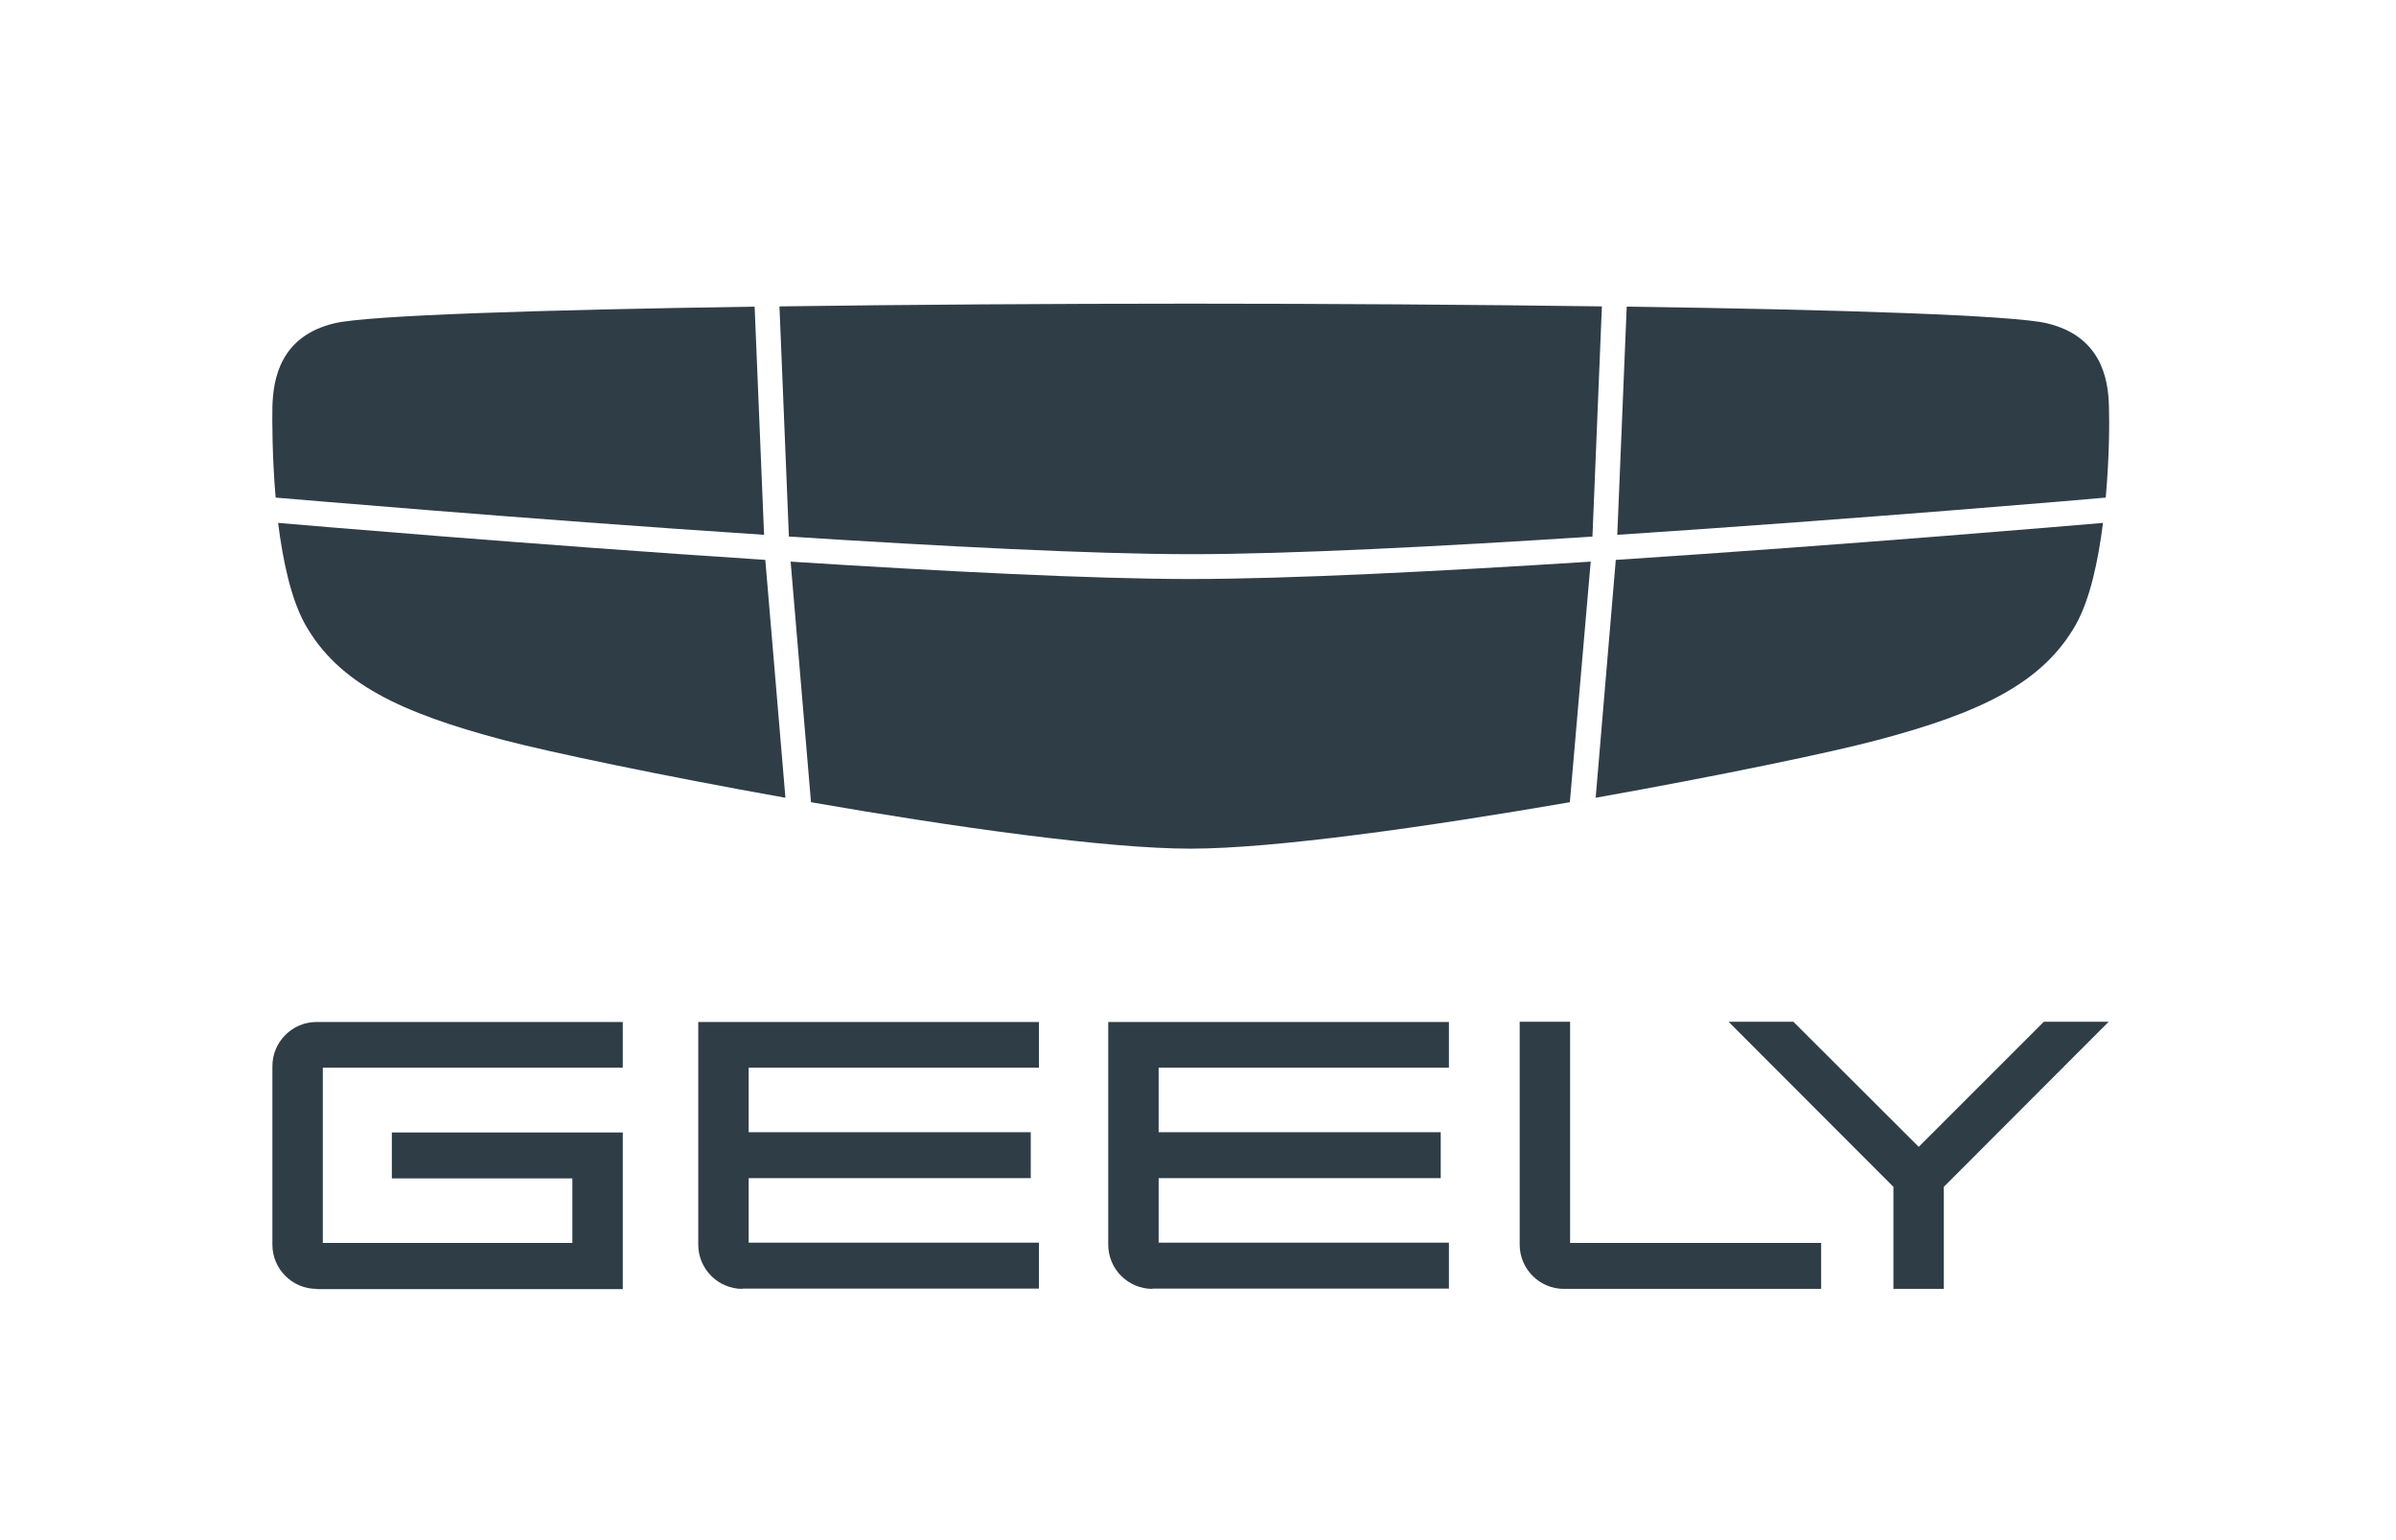
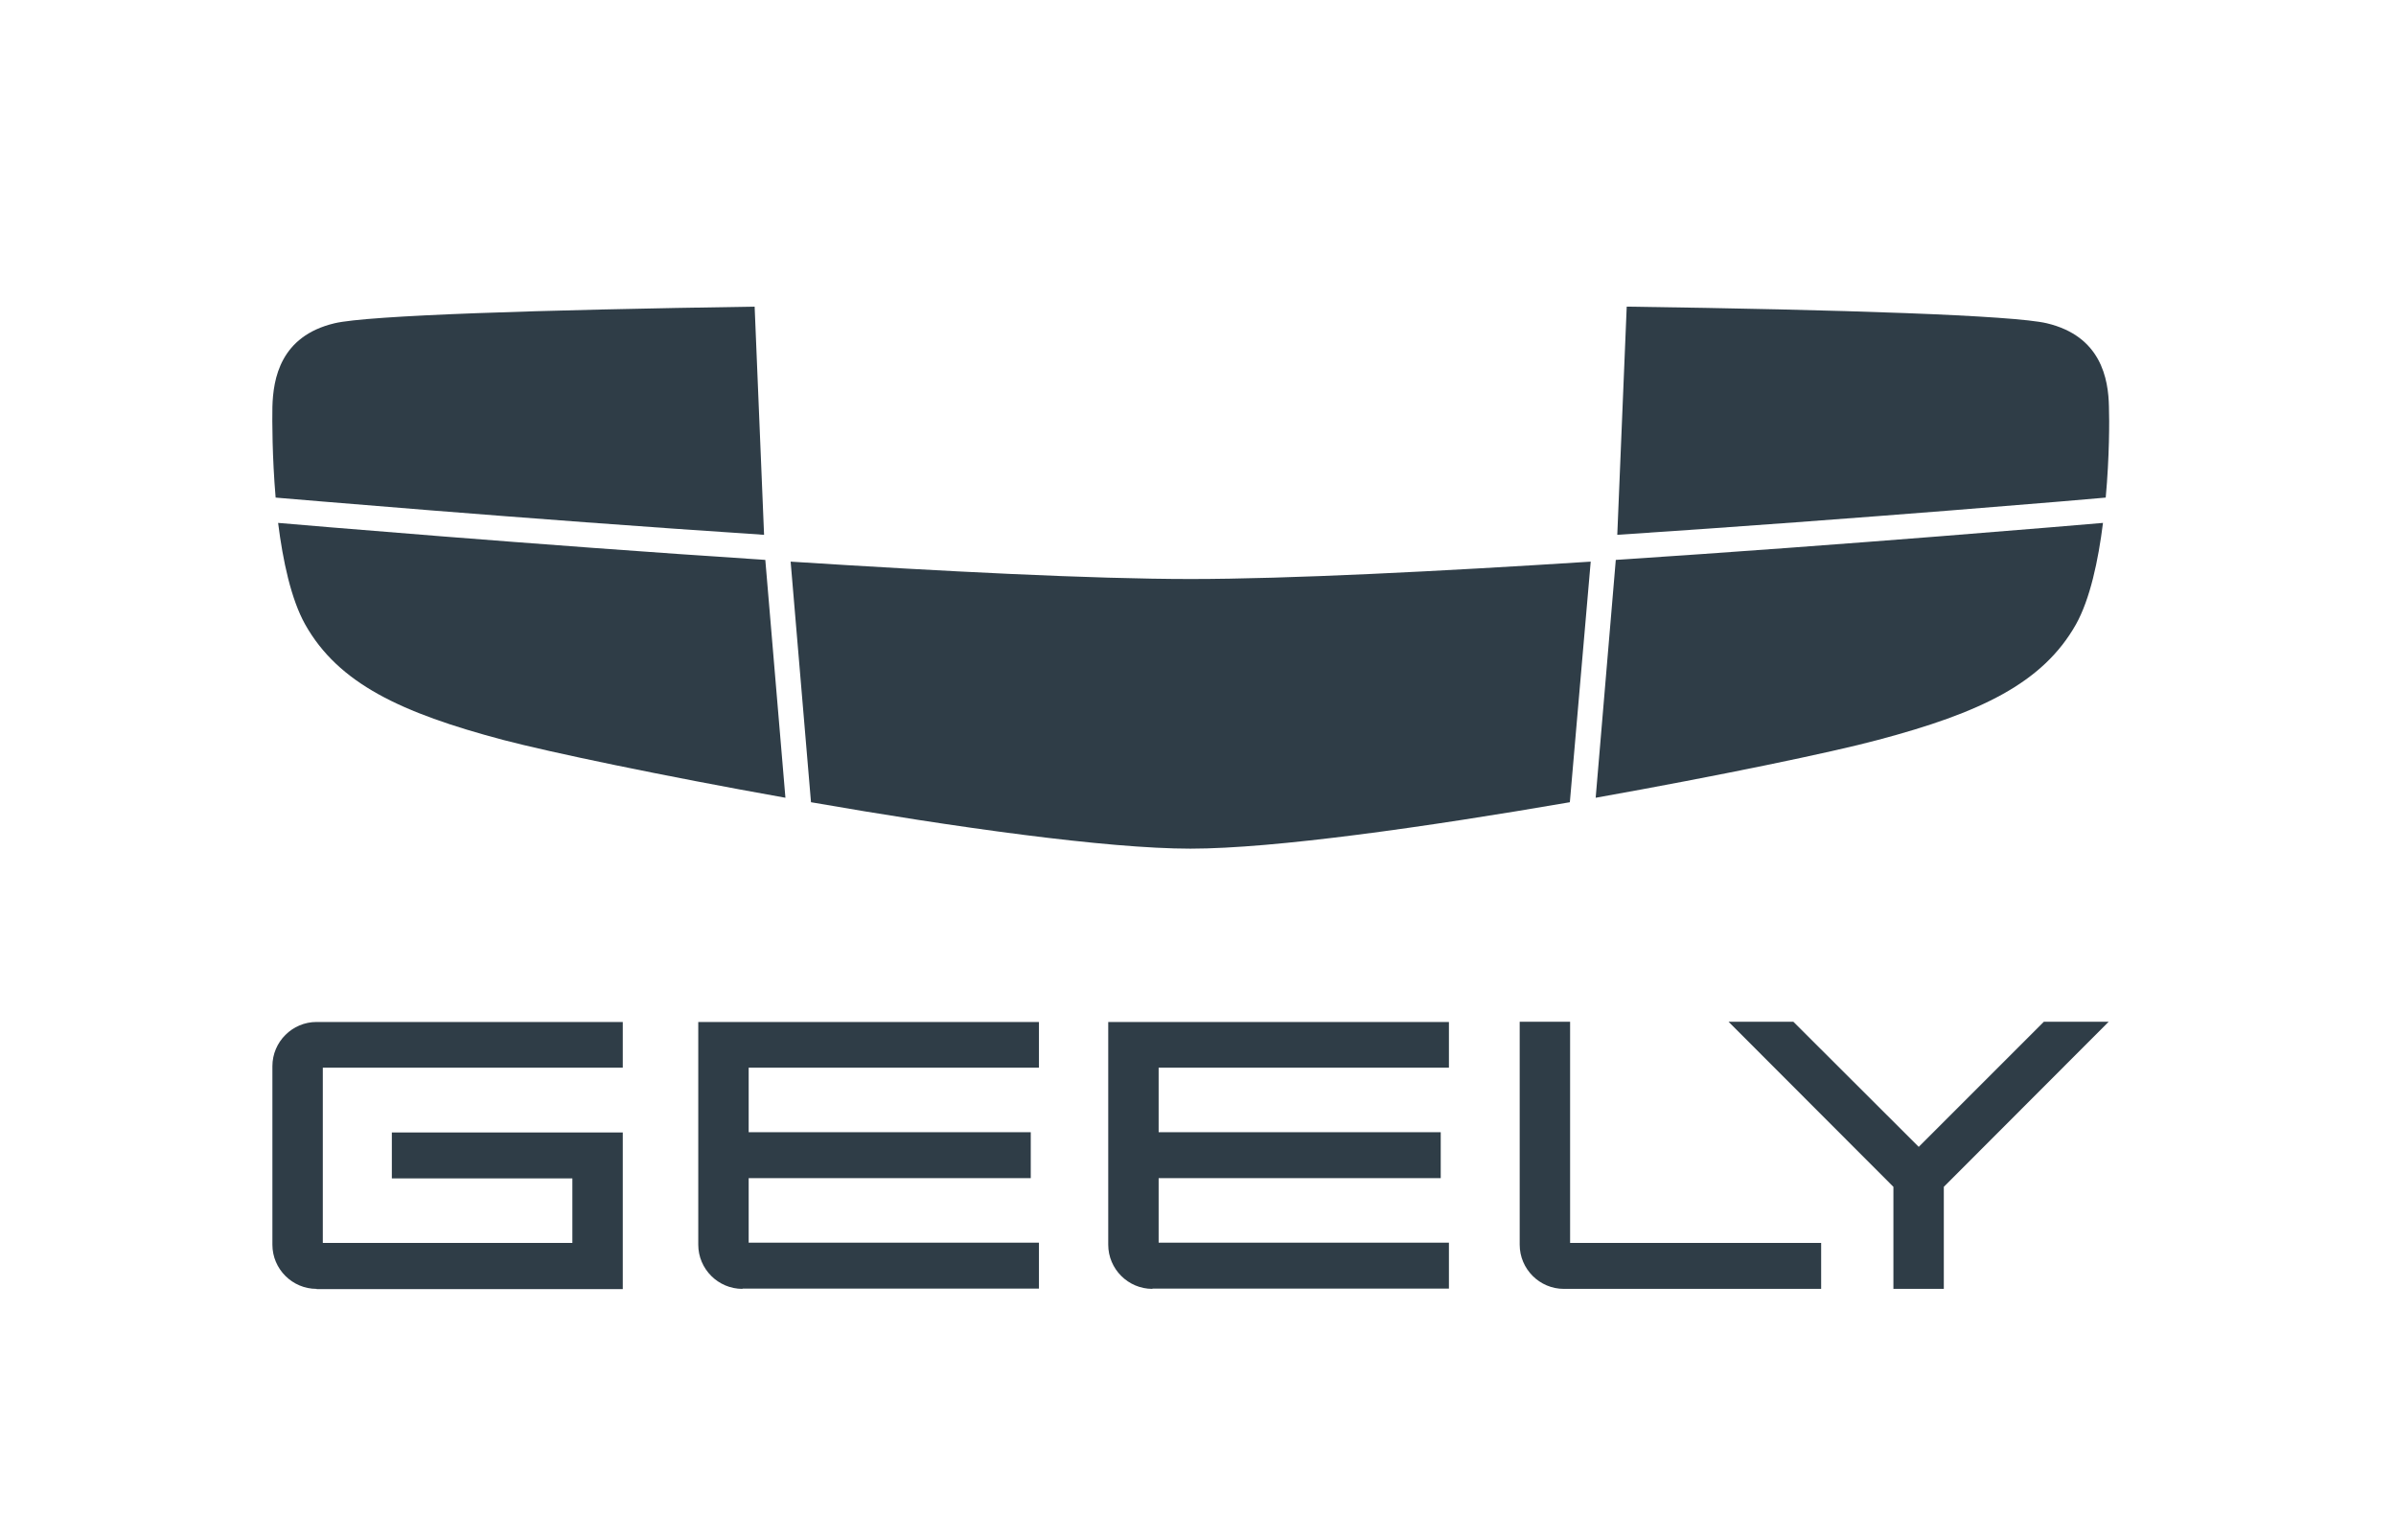
<svg xmlns="http://www.w3.org/2000/svg" xmlns:xlink="http://www.w3.org/1999/xlink" id="Слой_1" x="0px" y="0px" viewBox="0 0 964.9 620.3" style="enable-background:new 0 0 964.9 620.3;" xml:space="preserve">
  <style type="text/css"> .st0{clip-path:url(#SVGID_2_);fill:#2F3D47;} </style>
  <g>
    <defs>
      <rect id="SVGID_1_" x="-549.8" y="-235.9" width="1920" height="1080" />
    </defs>
    <clipPath id="SVGID_2_">
      <use xlink:href="#SVGID_1_" style="overflow:visible;" />
    </clipPath>
    <path class="st0" d="M127.5,519.1c-9.8,0-17.8-8-17.8-17.8v-71.9c0-9.8,8-17.8,17.8-17.8h123.3V430H130v70.6h100.5v-26h-72.7v-18.5 h93v63.1H127.5z" />
    <path class="st0" d="M299,519.1c-9.8,0-17.8-8-17.8-17.8v-89.7h137.2V430H301.5v26h113.6v18.5H301.5v26h116.9v18.5H299z" />
    <path class="st0" d="M629.8,519.1c-9.8,0-17.8-8-17.8-17.8v-89.8h20.3v89.1h101.1v18.5H629.8z" />
    <path class="st0" d="M464.1,519.1c-9.8,0-17.8-8-17.8-17.8v-89.7h137.2V430H466.6v26h113.6v18.5H466.6v26h116.9v18.5H464.1z" />
    <polygon class="st0" points="762.5,519.1 762.5,478 696.1,411.5 722.2,411.5 772.7,461.9 823.1,411.5 849.2,411.5 782.8,478 782.8,519.1 " />
-     <path class="st0" d="M317.7,216.1c61.2,3.9,122.3,7.1,161.8,7.1s100.6-3.1,161.8-7.1l3.8-92.7c-52-0.7-109.7-1.1-165.6-1.1 c-55.9,0-113.6,0.4-165.6,1.1L317.7,216.1z" />
-     <path class="st0" d="M112.1,200.5c1.6,0.1,97,8.4,195.6,14.9l-3.8-91.9c-86.9,1.3-155.8,3.5-169.2,6.7c-21.8,5.2-24.7,22.3-25,33.7 c-0.1,5.4-0.1,20.1,1.3,36.5L112.1,200.5z" />
+     <path class="st0" d="M112.1,200.5c1.6,0.1,97,8.4,195.6,14.9l-3.8-91.9c-86.9,1.3-155.8,3.5-169.2,6.7c-21.8,5.2-24.7,22.3-25,33.7 c-0.1,5.4-0.1,20.1,1.3,36.5L112.1,200.5" />
    <path class="st0" d="M651.3,215.4c98.5-6.5,194-14.7,195.6-14.9l1.1-0.1c1.5-16.4,1.5-31.1,1.3-36.5c-0.2-11.4-3.2-28.5-25-33.7 c-13.4-3.2-82.3-5.5-169.2-6.7L651.3,215.4z" />
    <path class="st0" d="M650.7,225.5l-8.1,95.8c49.9-8.9,95.1-18.3,113.7-23.3c41.1-10.9,66.3-22.8,79.7-46.5 c5.7-10.2,9-25.7,10.9-40.9C837.5,211.4,745.4,219.3,650.7,225.5" />
    <path class="st0" d="M640.6,226.2c-60.9,3.9-121.7,7-161.1,7c-39.4,0-100.2-3.1-161.1-7l8.2,96.9c57.4,10,119.1,18.7,152.8,18.7 c33.8,0,95.4-8.8,152.8-18.7L640.6,226.2z" />
    <path class="st0" d="M308.2,225.5c-94.7-6.2-186.9-14.1-196.2-14.9c1.9,15.2,5.2,30.7,10.9,40.9c13.4,23.8,38.6,35.6,79.7,46.5 c18.6,4.9,63.8,14.4,113.7,23.3L308.2,225.5z" />
  </g>
</svg>